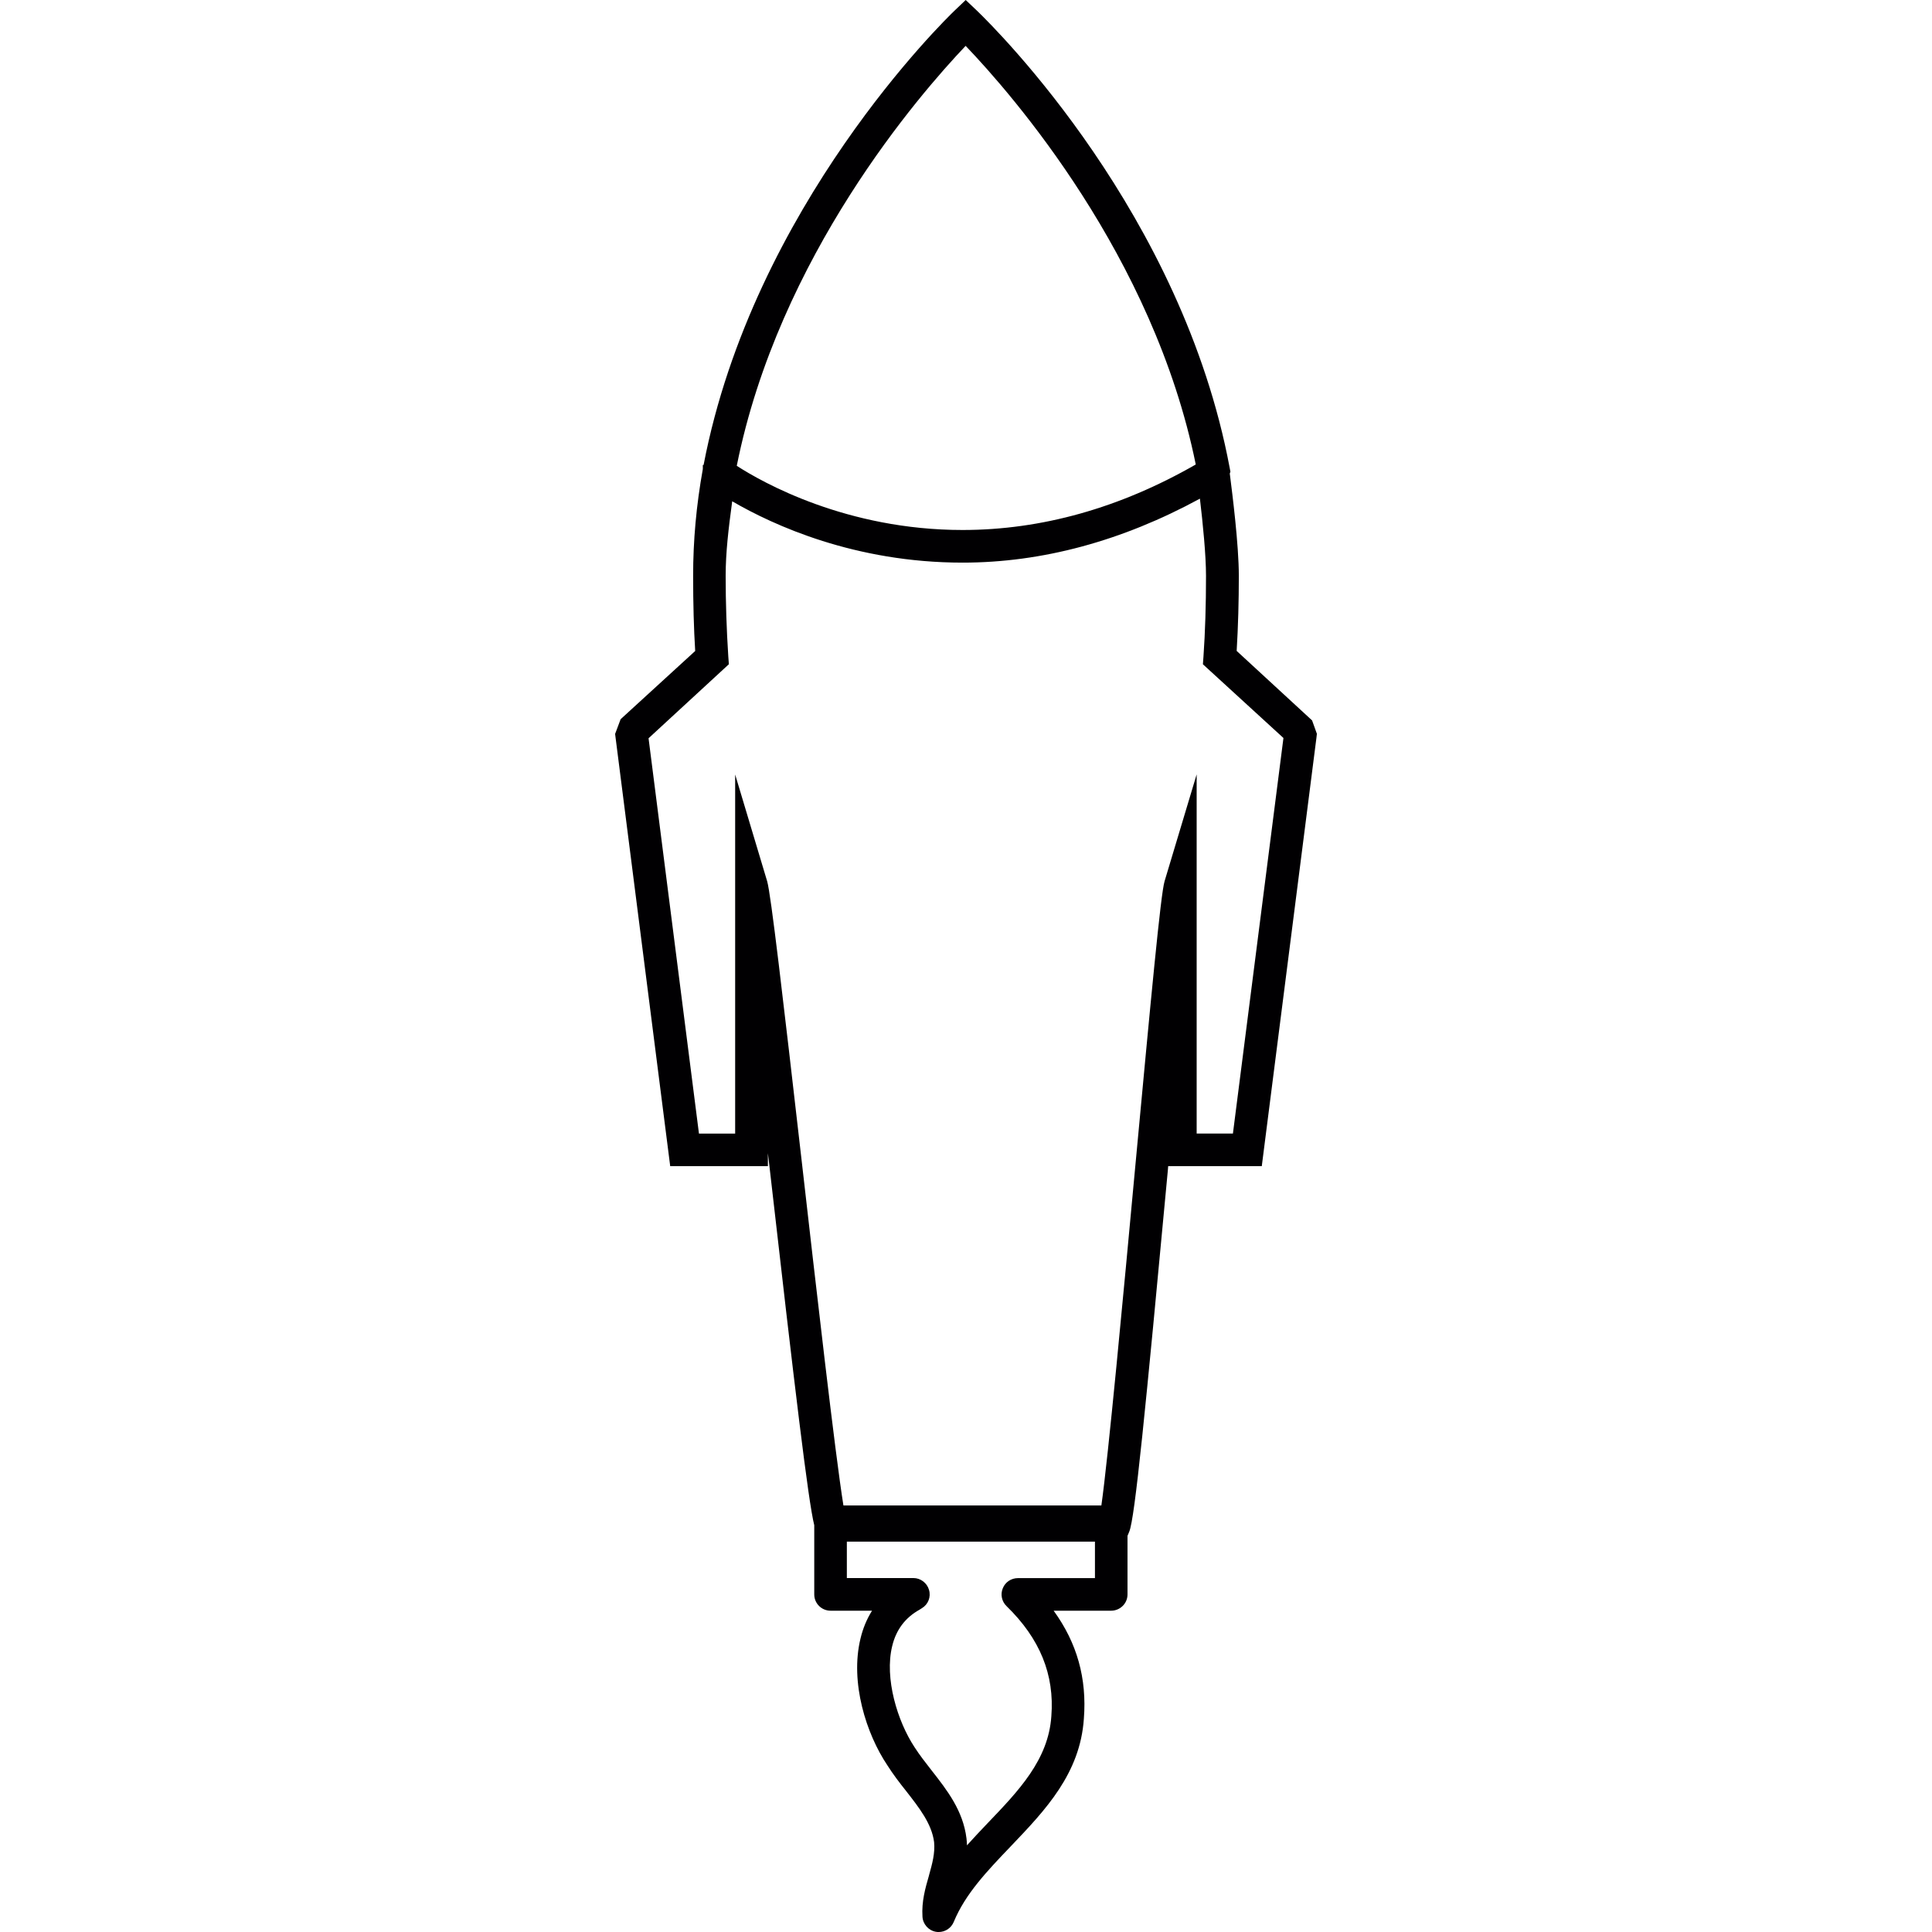
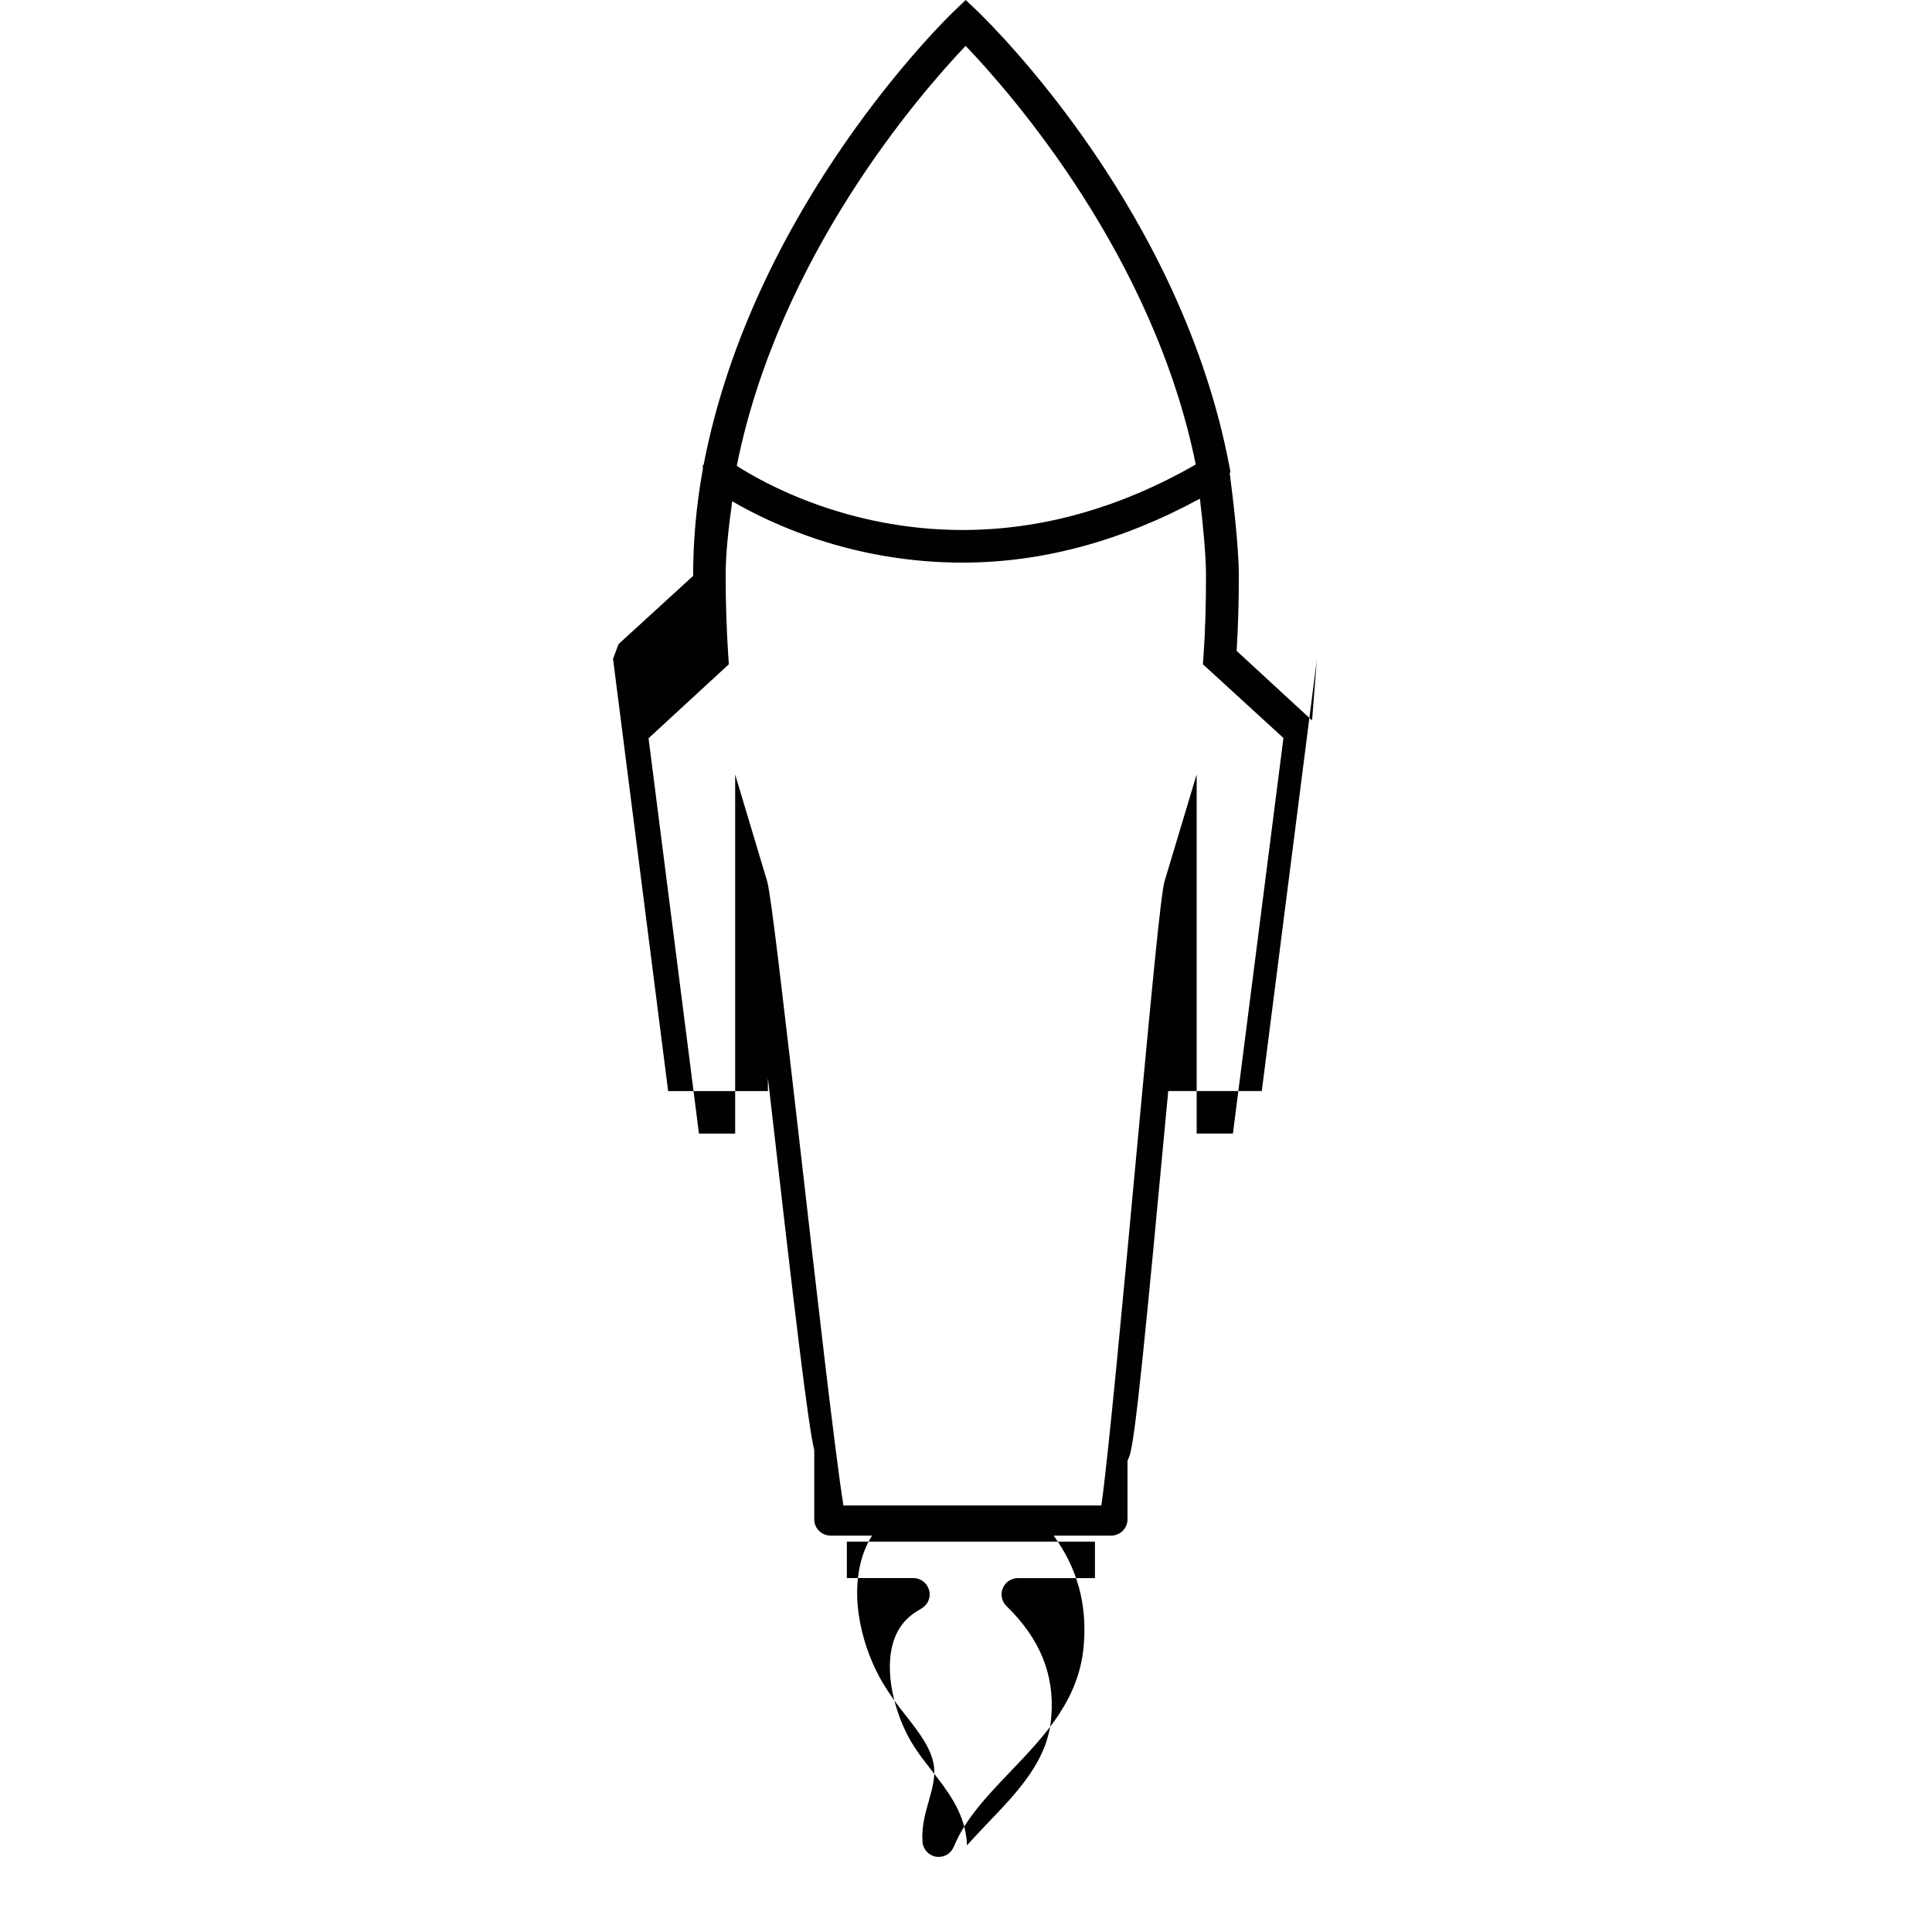
<svg xmlns="http://www.w3.org/2000/svg" height="800px" width="800px" version="1.1" id="Capa_1" viewBox="0 0 217.558 217.558" xml:space="preserve">
  <g>
-     <path style="fill:#010002;" d="M147.751,81.125l-8.493-7.827c0.168-2.795,0.243-5.637,0.243-8.453c0-3.522-0.744-9.352-0.988-11.27   l-0.032-0.247l0.072-0.211l-0.086-0.455c-5.343-28.502-26.086-49.177-28.448-51.453L108.745,0l-1.267,1.21   C106.551,2.097,84.828,23.18,79.23,52.359h-0.086v0.354c0,0.039,0,0.064-0.004,0.125c-0.73,4.076-1.088,8.006-1.088,12.011   c0,3.189,0.079,5.959,0.233,8.457l-8.396,7.68l-0.623,1.661l6.166,48.365l0.039,0.308H86.47v-1.46   c0.061,0.455,0.111,0.902,0.161,1.353c2.885,25.274,4.377,37.8,5.06,40.538v7.798c0,1.009,0.823,1.829,1.84,1.829h4.667   c-0.594,0.945-1.027,1.993-1.296,3.121c-1.21,4.953,0.648,10.747,3.017,14.28c0.637,1.006,1.378,1.979,2.094,2.874   c1.492,1.911,2.91,3.711,3.174,5.783c0.118,1.235-0.204,2.419-0.555,3.668l-0.032,0.129c-0.408,1.414-0.827,2.877-0.723,4.588   c0.039,0.848,0.684,1.575,1.514,1.714c0.118,0.025,0.236,0.025,0.308,0.025c0.755,0,1.417-0.451,1.704-1.145   c1.299-3.157,3.772-5.74,6.442-8.532l0.072-0.075c3.794-3.98,7.72-8.095,8.135-14.272c0.351-4.531-0.762-8.518-3.403-12.157h6.467   c1.02,0,1.85-0.82,1.85-1.829v-6.603l0.193-0.462c0.641-1.507,1.814-13.553,4.348-40.681c0.018-0.165,0.029-0.326,0.039-0.487   h10.54l6.156-48.246l0.05-0.44L147.751,81.125z M108.738,5.164c5.211,5.443,21.151,23.653,25.914,47.141   c-8.532,4.896-17.365,7.376-26.258,7.376c-13.074,0-22.543-5.361-25.428-7.226C87.691,28.856,103.556,10.611,108.738,5.164z    M123.3,177.708h-8.668c-0.762,0-1.432,0.451-1.707,1.138c-0.29,0.694-0.125,1.489,0.422,2.018   c3.761,3.661,5.411,7.716,5.043,12.397c-0.333,4.91-3.672,8.389-7.211,12.079l-0.122,0.129c-0.716,0.752-1.449,1.532-2.169,2.33   c-0.007-0.272-0.021-0.53-0.054-0.784c-0.383-3.124-2.183-5.426-3.915-7.637l-0.111-0.143c-0.616-0.791-1.249-1.596-1.818-2.48   c-1.925-2.91-3.414-7.763-2.52-11.399c0.44-1.829,1.46-3.192,3.081-4.094l0.107-0.068c0.115-0.075,0.154-0.097,0.157-0.1   c0.705-0.422,1.038-1.27,0.798-2.065c-0.225-0.78-0.956-1.328-1.75-1.328h-7.501v-4.101H123.3V177.708z M138.836,127.647h-4.083   V87.202l-3.615,12.036c-0.44,1.474-1.517,13.041-3.307,32.21c-1.349,14.552-3.031,32.589-3.808,38.079H94.977   c-0.927-5.726-3.099-24.766-4.695-38.745c-2.144-18.667-3.471-30.109-3.894-31.544l-3.604-12.021v40.434h-4.076l-5.676-44.517   l8.915-8.217l0.129-0.115l-0.064-0.87c-0.197-3.035-0.297-6.095-0.297-9.087c0-2.63,0.315-5.272,0.737-8.396   c4.642,2.702,13.822,6.907,25.94,6.907c8.951,0,17.941-2.426,26.727-7.204c0.329,2.77,0.687,6.352,0.687,8.693   c0,3.267-0.093,6.324-0.286,9.083l-0.064,0.873l9.069,8.303L138.836,127.647z" />
+     <path style="fill:#010002;" d="M147.751,81.125l-8.493-7.827c0.168-2.795,0.243-5.637,0.243-8.453c0-3.522-0.744-9.352-0.988-11.27   l-0.032-0.247l0.072-0.211l-0.086-0.455c-5.343-28.502-26.086-49.177-28.448-51.453L108.745,0l-1.267,1.21   C106.551,2.097,84.828,23.18,79.23,52.359h-0.086v0.354c0,0.039,0,0.064-0.004,0.125c-0.73,4.076-1.088,8.006-1.088,12.011   l-8.396,7.68l-0.623,1.661l6.166,48.365l0.039,0.308H86.47v-1.46   c0.061,0.455,0.111,0.902,0.161,1.353c2.885,25.274,4.377,37.8,5.06,40.538v7.798c0,1.009,0.823,1.829,1.84,1.829h4.667   c-0.594,0.945-1.027,1.993-1.296,3.121c-1.21,4.953,0.648,10.747,3.017,14.28c0.637,1.006,1.378,1.979,2.094,2.874   c1.492,1.911,2.91,3.711,3.174,5.783c0.118,1.235-0.204,2.419-0.555,3.668l-0.032,0.129c-0.408,1.414-0.827,2.877-0.723,4.588   c0.039,0.848,0.684,1.575,1.514,1.714c0.118,0.025,0.236,0.025,0.308,0.025c0.755,0,1.417-0.451,1.704-1.145   c1.299-3.157,3.772-5.74,6.442-8.532l0.072-0.075c3.794-3.98,7.72-8.095,8.135-14.272c0.351-4.531-0.762-8.518-3.403-12.157h6.467   c1.02,0,1.85-0.82,1.85-1.829v-6.603l0.193-0.462c0.641-1.507,1.814-13.553,4.348-40.681c0.018-0.165,0.029-0.326,0.039-0.487   h10.54l6.156-48.246l0.05-0.44L147.751,81.125z M108.738,5.164c5.211,5.443,21.151,23.653,25.914,47.141   c-8.532,4.896-17.365,7.376-26.258,7.376c-13.074,0-22.543-5.361-25.428-7.226C87.691,28.856,103.556,10.611,108.738,5.164z    M123.3,177.708h-8.668c-0.762,0-1.432,0.451-1.707,1.138c-0.29,0.694-0.125,1.489,0.422,2.018   c3.761,3.661,5.411,7.716,5.043,12.397c-0.333,4.91-3.672,8.389-7.211,12.079l-0.122,0.129c-0.716,0.752-1.449,1.532-2.169,2.33   c-0.007-0.272-0.021-0.53-0.054-0.784c-0.383-3.124-2.183-5.426-3.915-7.637l-0.111-0.143c-0.616-0.791-1.249-1.596-1.818-2.48   c-1.925-2.91-3.414-7.763-2.52-11.399c0.44-1.829,1.46-3.192,3.081-4.094l0.107-0.068c0.115-0.075,0.154-0.097,0.157-0.1   c0.705-0.422,1.038-1.27,0.798-2.065c-0.225-0.78-0.956-1.328-1.75-1.328h-7.501v-4.101H123.3V177.708z M138.836,127.647h-4.083   V87.202l-3.615,12.036c-0.44,1.474-1.517,13.041-3.307,32.21c-1.349,14.552-3.031,32.589-3.808,38.079H94.977   c-0.927-5.726-3.099-24.766-4.695-38.745c-2.144-18.667-3.471-30.109-3.894-31.544l-3.604-12.021v40.434h-4.076l-5.676-44.517   l8.915-8.217l0.129-0.115l-0.064-0.87c-0.197-3.035-0.297-6.095-0.297-9.087c0-2.63,0.315-5.272,0.737-8.396   c4.642,2.702,13.822,6.907,25.94,6.907c8.951,0,17.941-2.426,26.727-7.204c0.329,2.77,0.687,6.352,0.687,8.693   c0,3.267-0.093,6.324-0.286,9.083l-0.064,0.873l9.069,8.303L138.836,127.647z" />
  </g>
</svg>